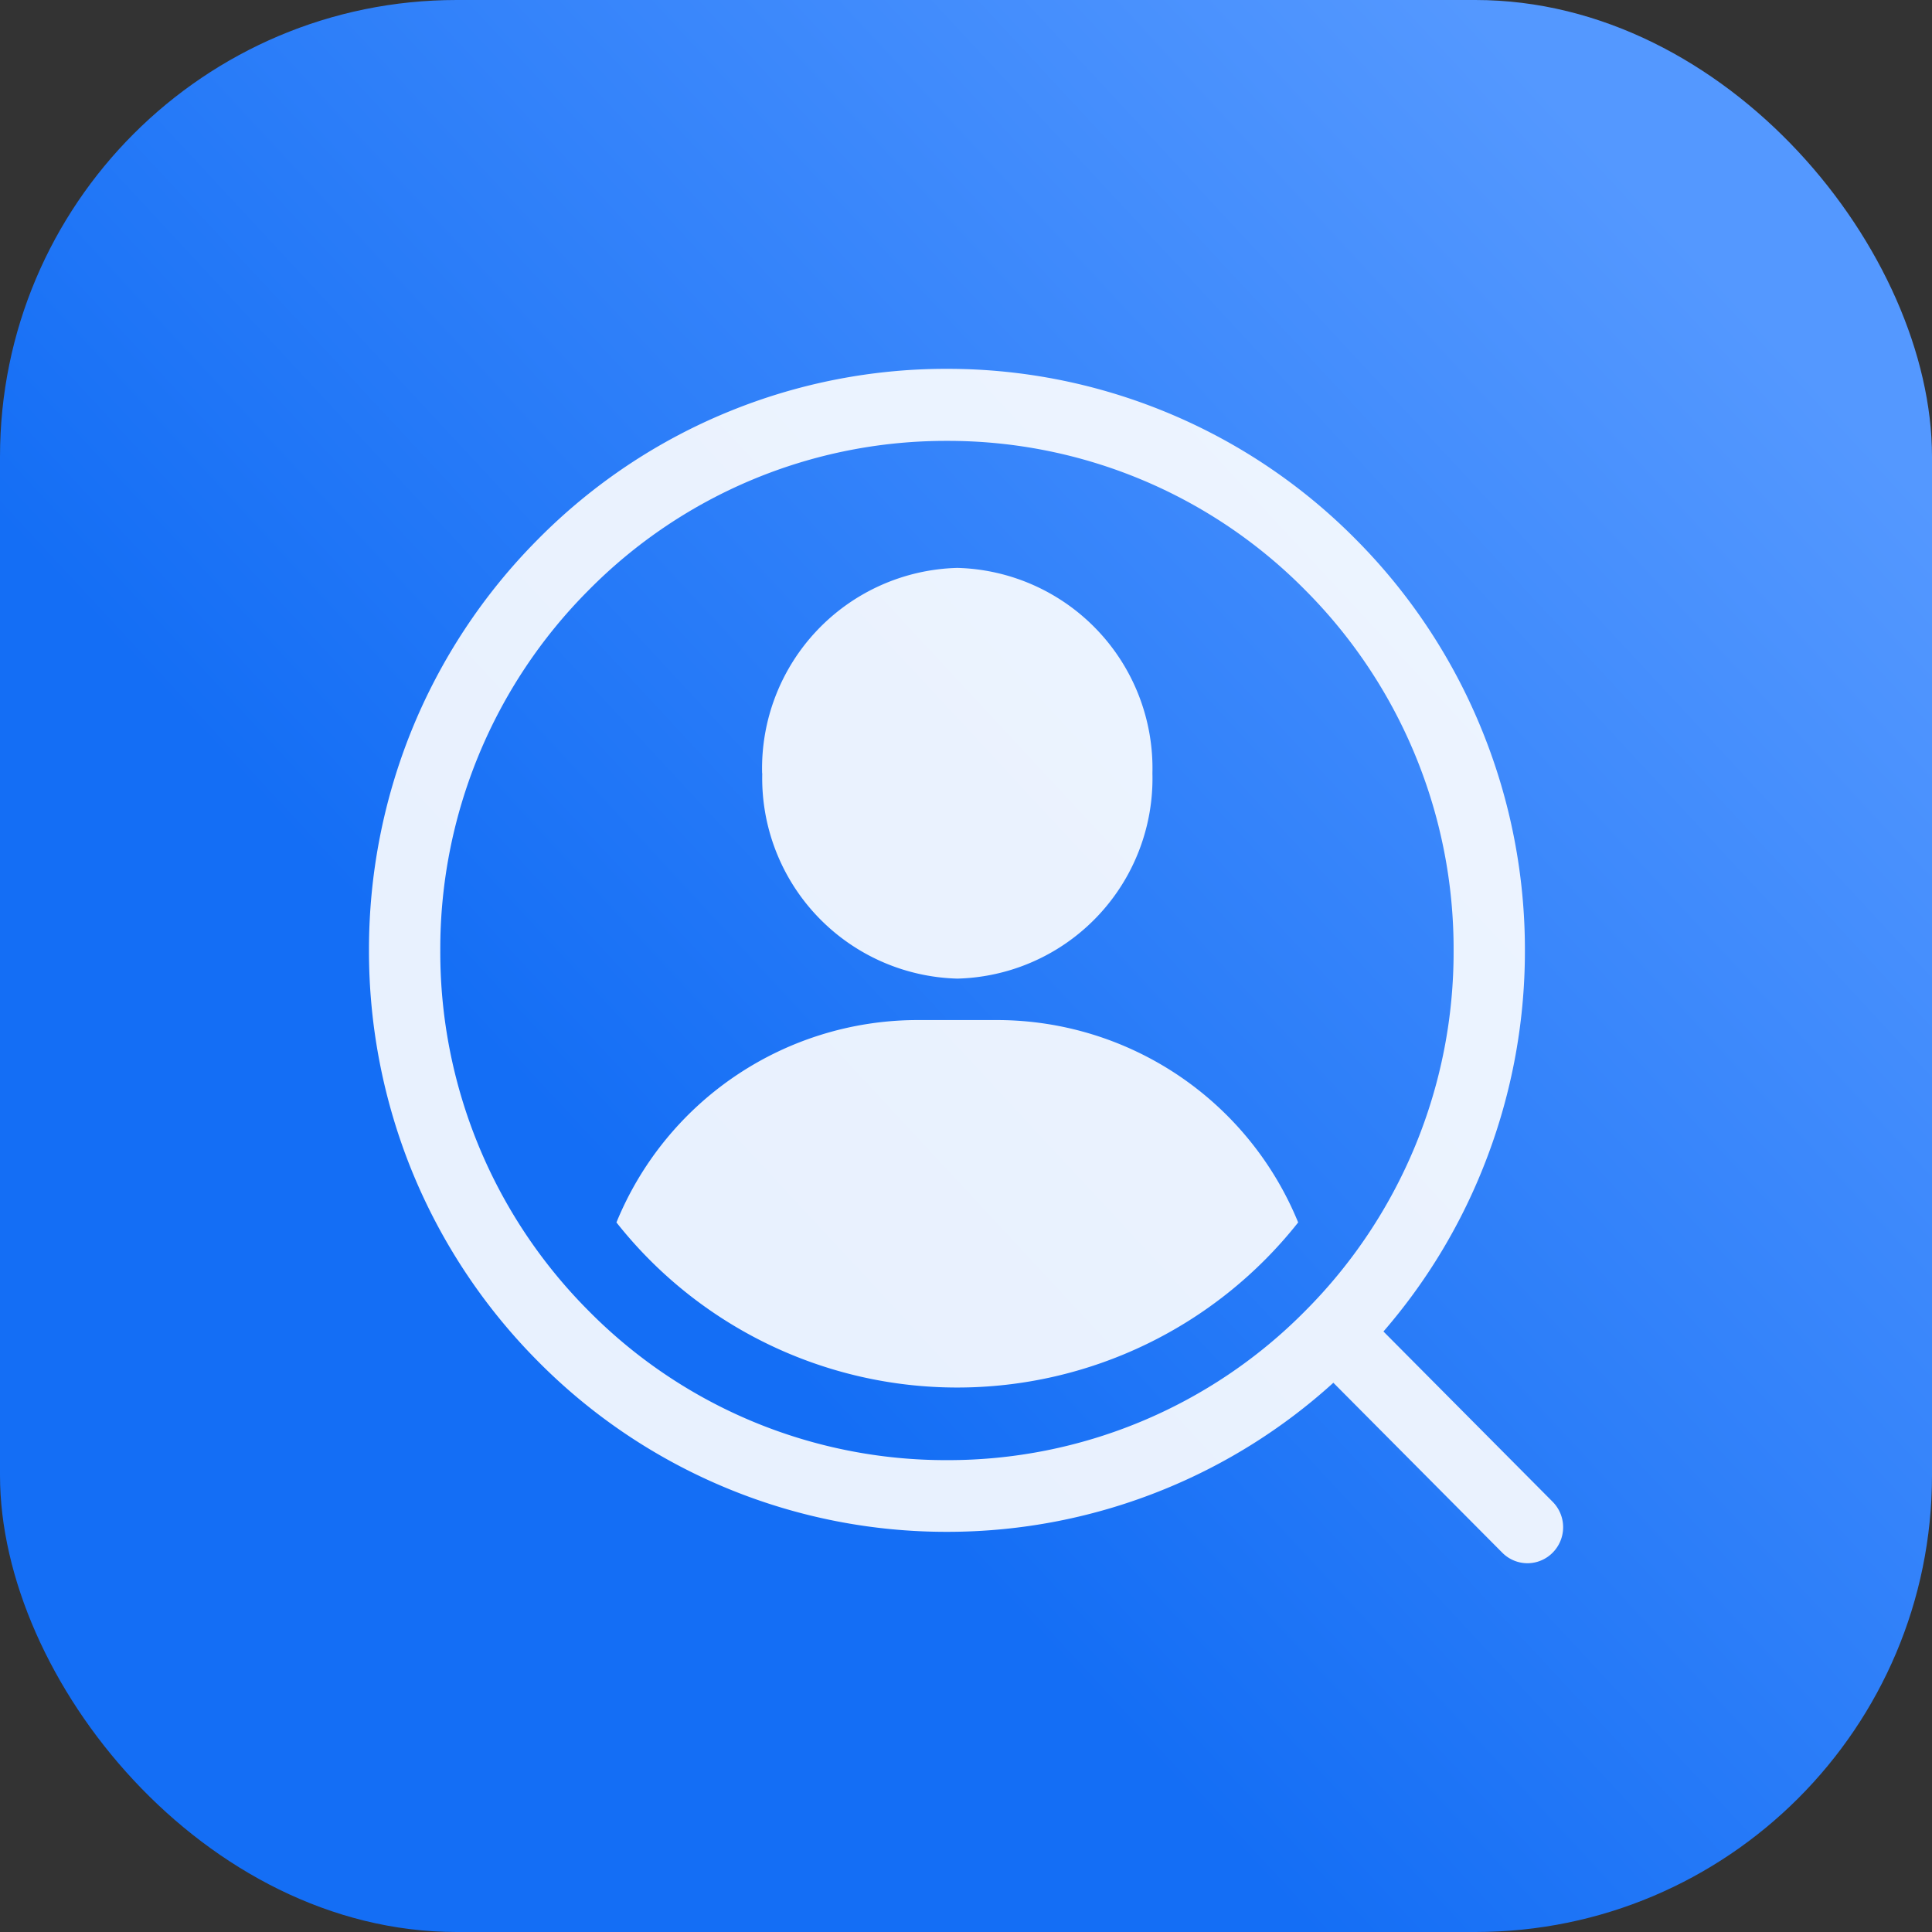
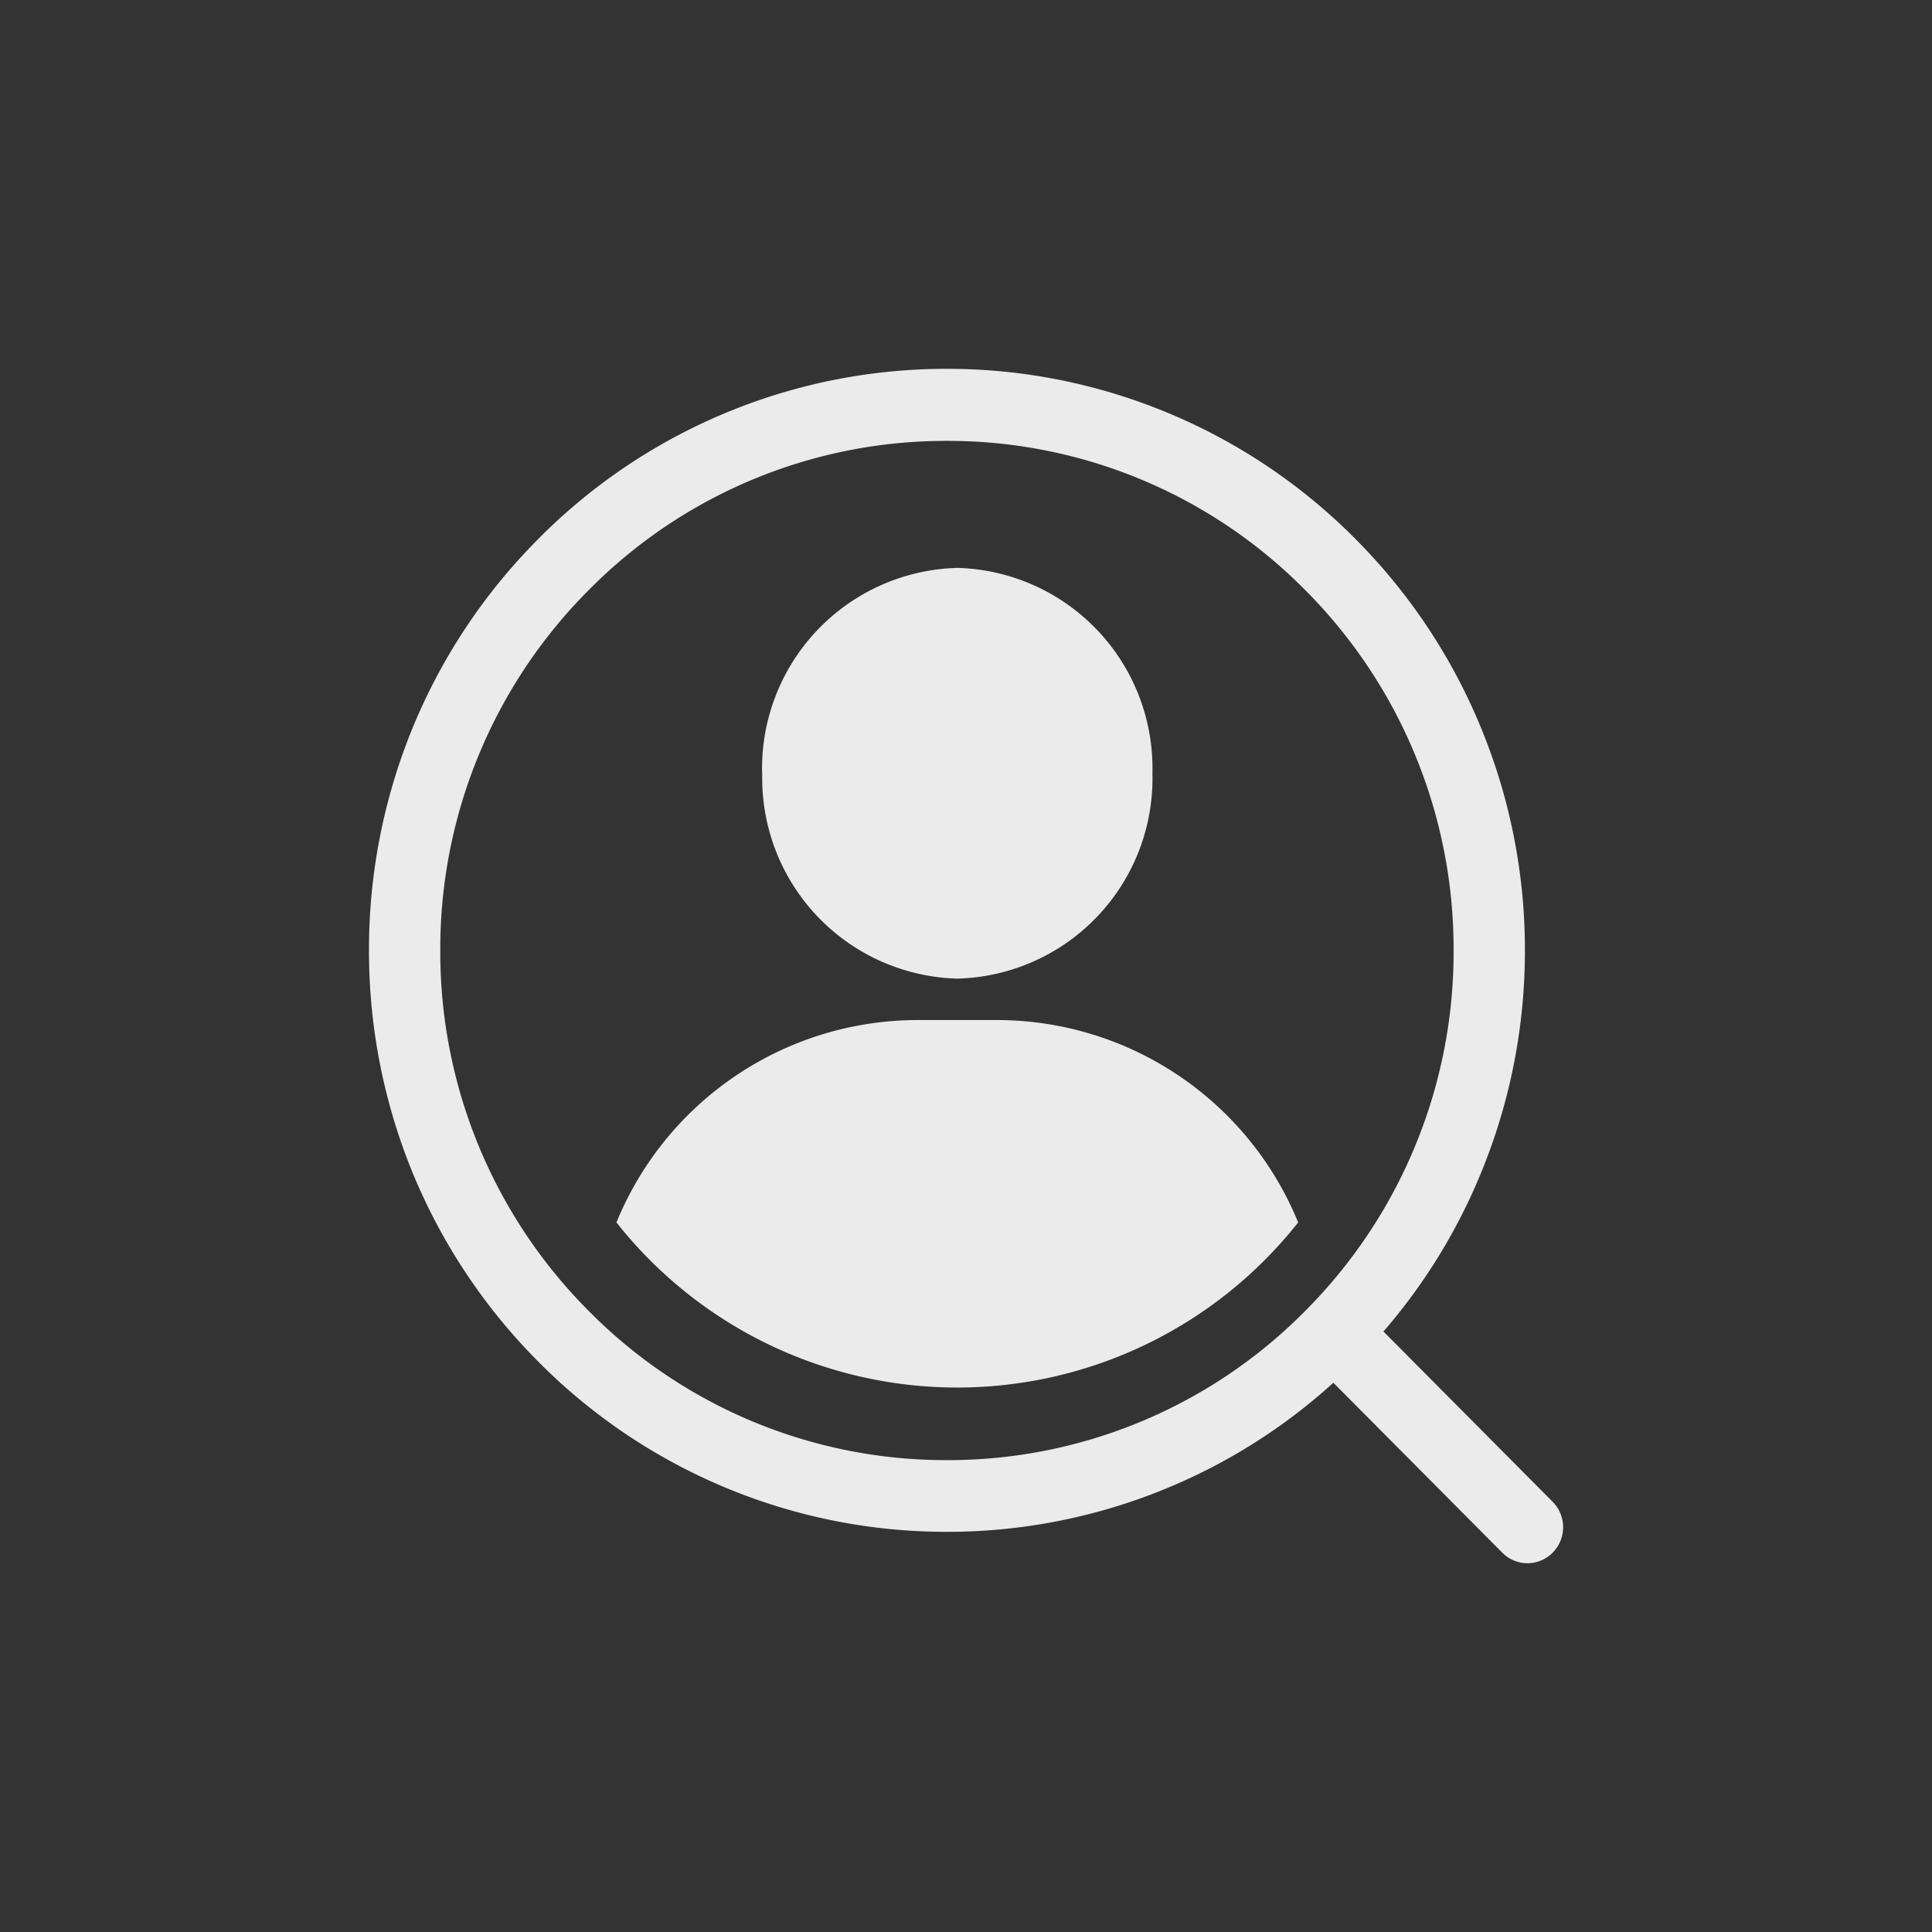
<svg xmlns="http://www.w3.org/2000/svg" width="55" height="55" viewBox="0 0 55 55">
  <rect x="0" y="0" width="55" height="55" fill="#333333" stroke="none" />
  <defs>
    <linearGradient id="linear-gradient" x1="0.067" y1="0.898" x2="0.883" y2="0.14" gradientUnits="objectBoundingBox">
      <stop offset="0" stop-color="#146ef5" />
      <stop offset="0.34" stop-color="#146ef5" />
      <stop offset="1" stop-color="#5498ff" />
    </linearGradient>
  </defs>
  <g id="Group_49901" data-name="Group 49901" transform="translate(-110 -3049)">
-     <rect id="Rectangle_10092" data-name="Rectangle 10092" width="55" height="55" rx="13" transform="translate(110 3049)" fill="url(#linear-gradient)" />
    <path id="Union_73" data-name="Union 73" d="M-11075.735,33.7l-4.807-4.836a16.3,16.3,0,0,1-4.81,3.031,16.323,16.323,0,0,1-6.193,1.213,16.325,16.325,0,0,1-6.192-1.213,16.357,16.357,0,0,1-5.443-3.636,16.536,16.536,0,0,1-3.616-5.478,16.636,16.636,0,0,1-1.2-6.228,16.628,16.628,0,0,1,1.2-6.228,16.512,16.512,0,0,1,3.616-5.478,16.322,16.322,0,0,1,5.443-3.636A16.325,16.325,0,0,1-11091.545,0a16.323,16.323,0,0,1,6.193,1.213,16.346,16.346,0,0,1,5.444,3.636,16.474,16.474,0,0,1,3.613,5.478,16.573,16.573,0,0,1,1.206,6.228,16.582,16.582,0,0,1-1.206,6.228,16.414,16.414,0,0,1-2.821,4.622l4.816,4.847a1.028,1.028,0,0,1,0,1.45,1.012,1.012,0,0,1-.719.3A1.01,1.01,0,0,1-11075.735,33.7ZM-11101.742,6.3a14.456,14.456,0,0,0-4.224,10.259,14.456,14.456,0,0,0,4.224,10.259,14.29,14.29,0,0,0,10.2,4.249,14.29,14.29,0,0,0,10.2-4.249,14.463,14.463,0,0,0,4.223-10.259,14.463,14.463,0,0,0-4.223-10.259,14.29,14.29,0,0,0-10.2-4.249A14.29,14.29,0,0,0-11101.742,6.3Zm10.491,22.7a12.359,12.359,0,0,1-9.7-4.7,9.269,9.269,0,0,1,8.507-5.761h2.391a9.269,9.269,0,0,1,8.509,5.761,12.367,12.367,0,0,1-9.7,4.7Zm-5.553-17.486a5.709,5.709,0,0,1,5.557-5.847,5.706,5.706,0,0,1,5.554,5.847,5.7,5.7,0,0,1-5.554,5.845A5.707,5.707,0,0,1-11096.8,11.513Z" transform="translate(11228.5 3059.5)" fill="#fff" stroke="rgba(0,0,0,0)" stroke-width="1" opacity="0.9" />
  </g>
</svg>